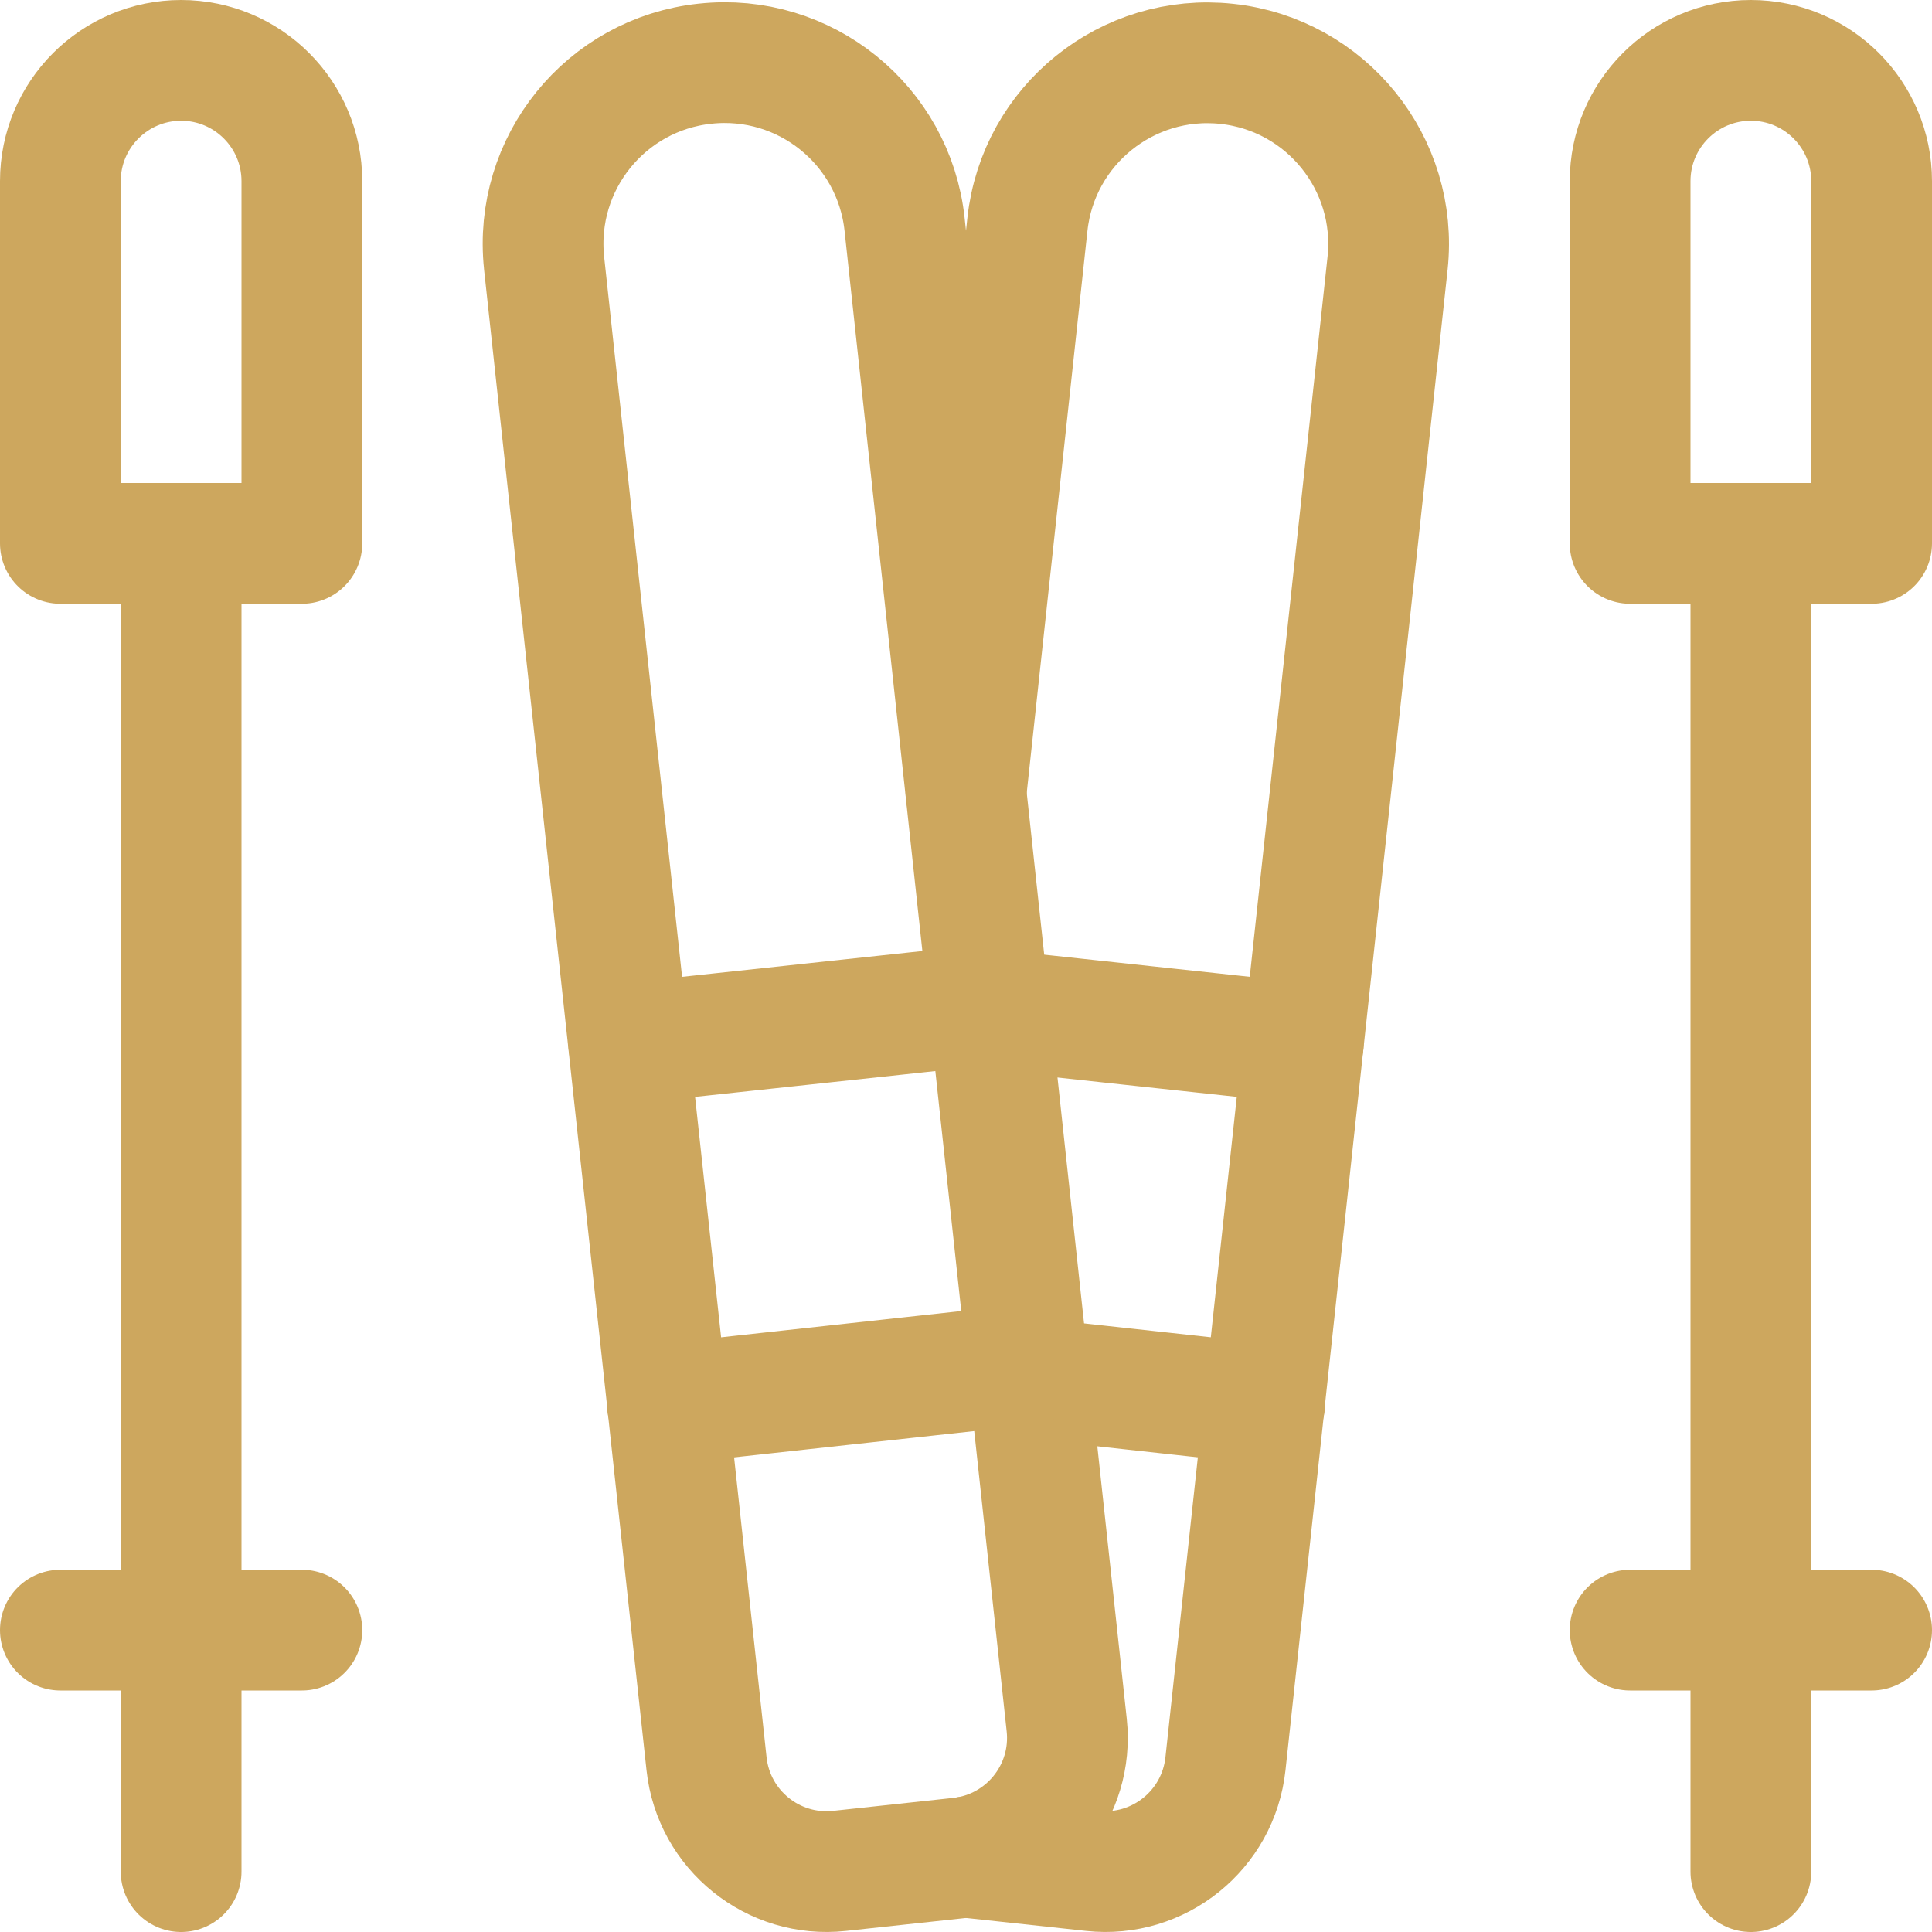
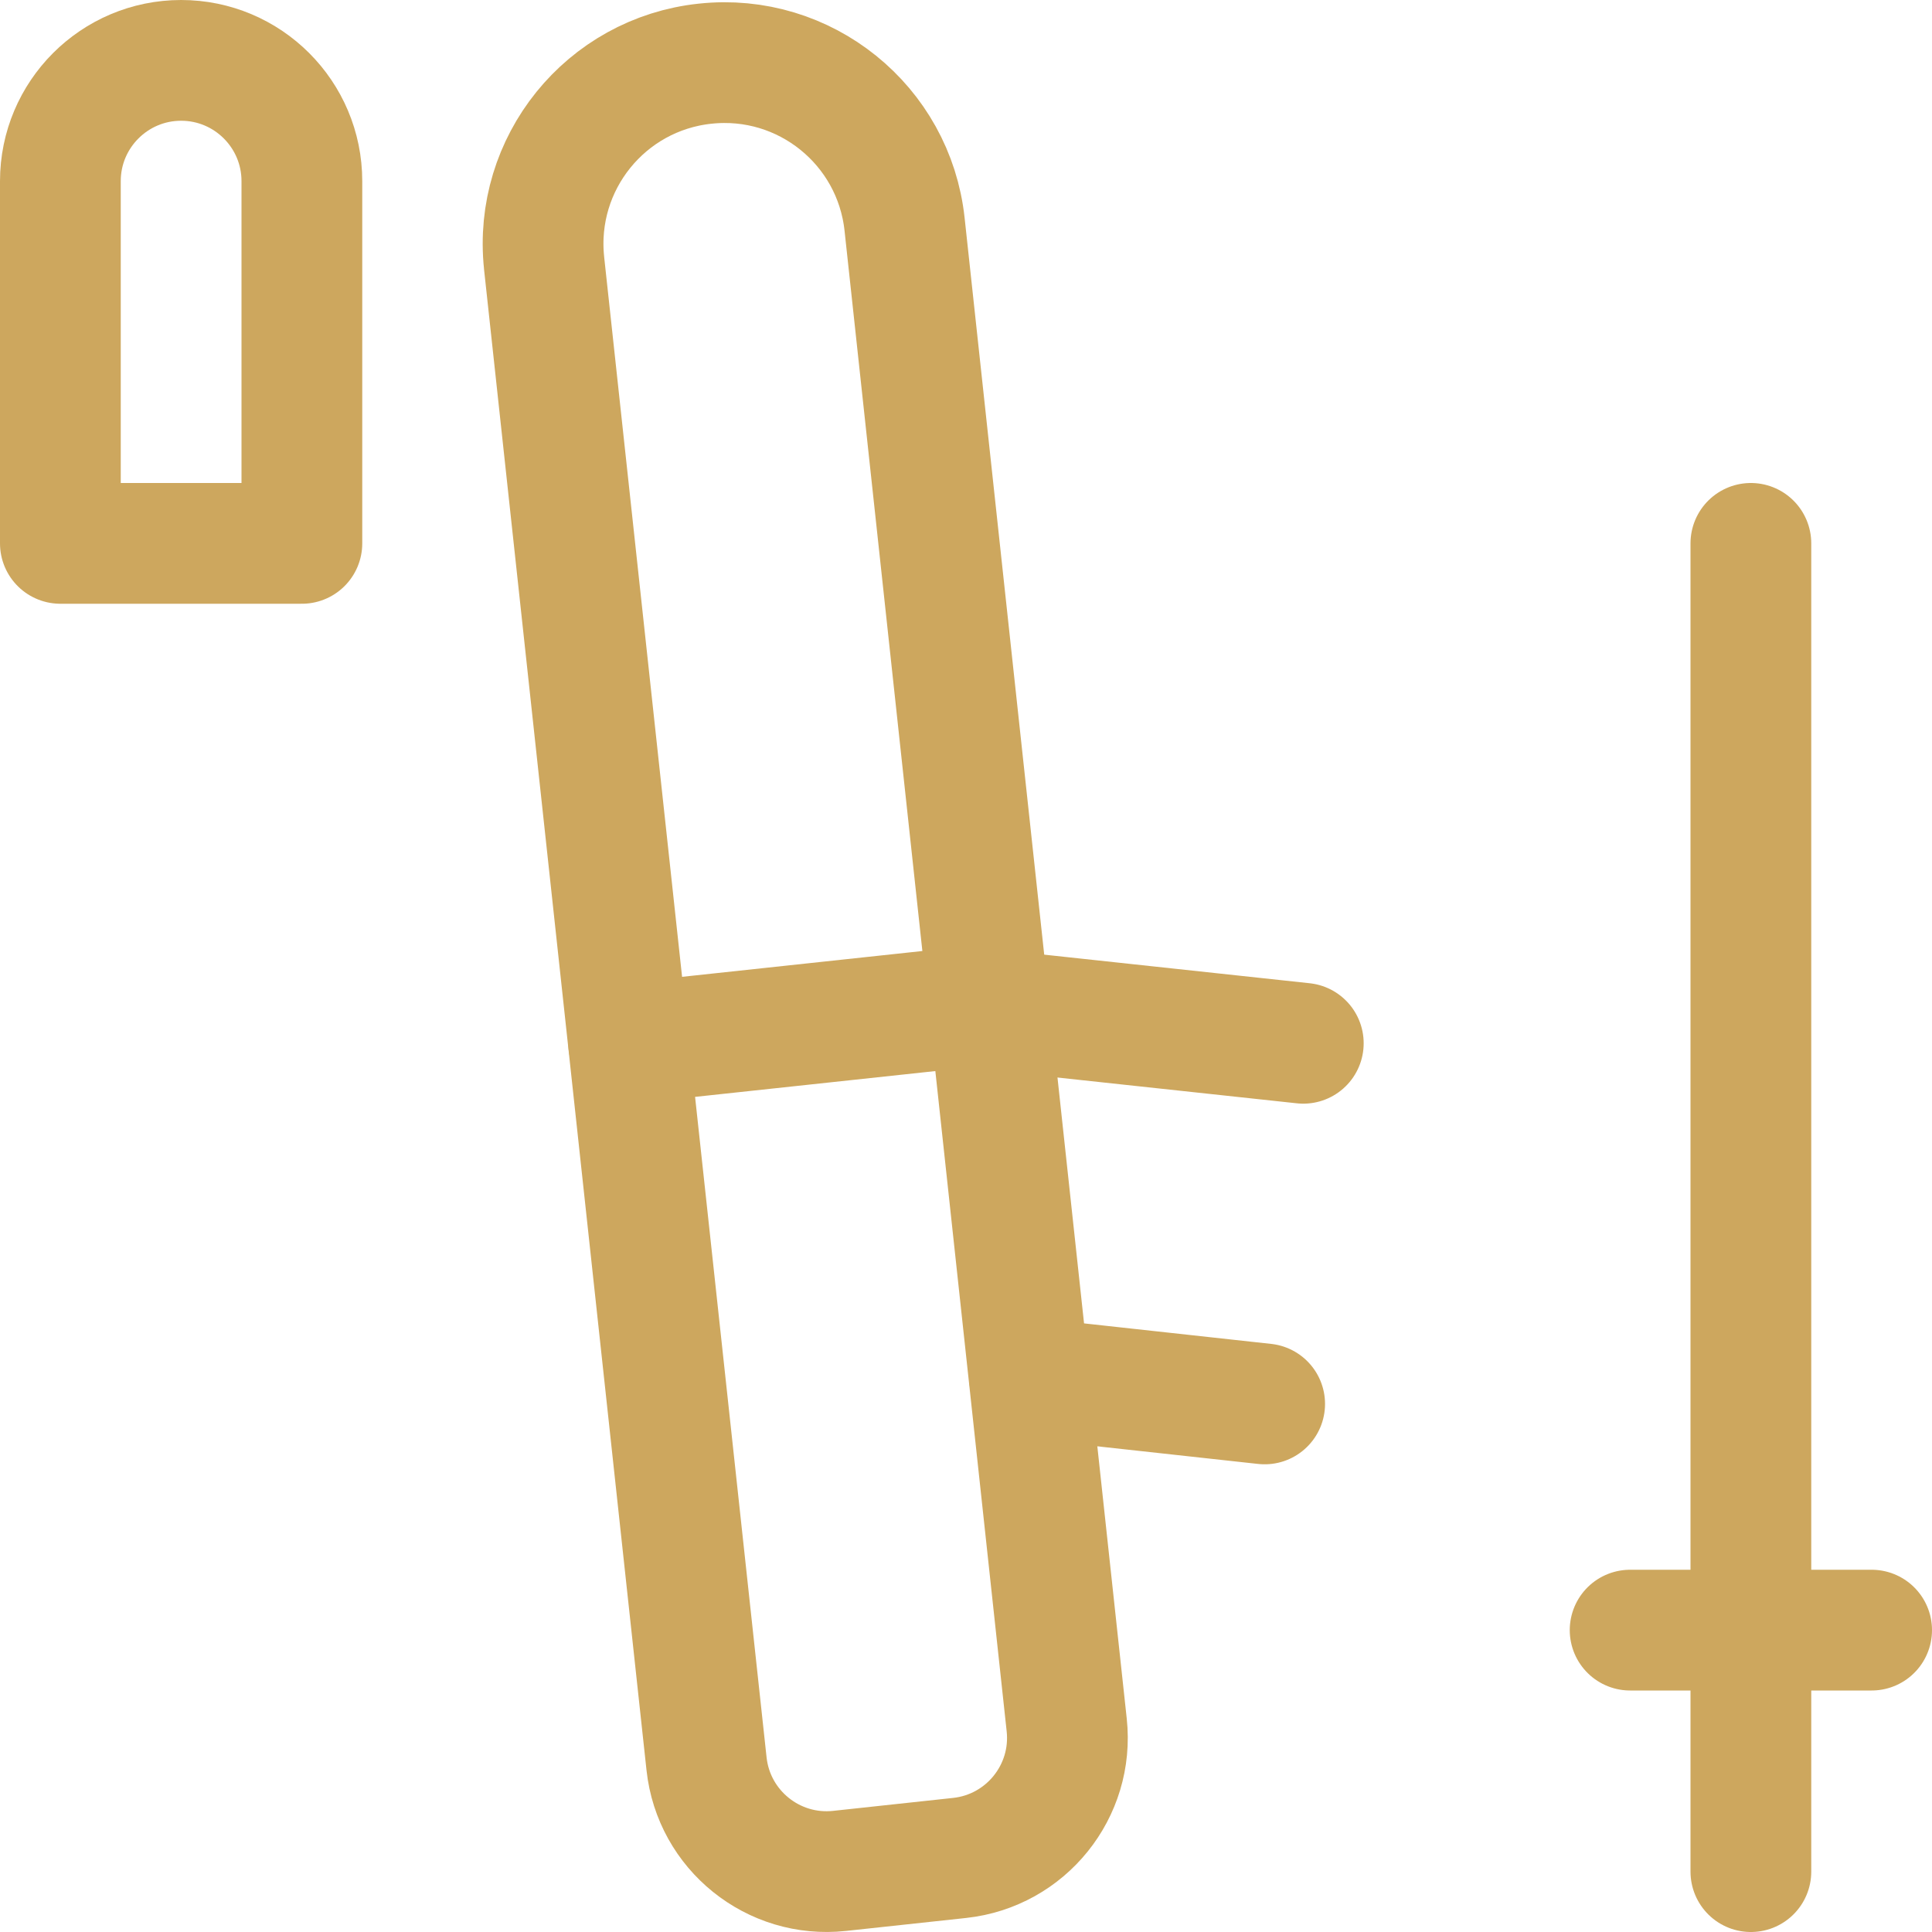
<svg xmlns="http://www.w3.org/2000/svg" version="1.1" viewBox="0 0 24 24">
  <g stroke-linecap="round" stroke-width="1.5" stroke="#CDA75E" fill="none" stroke-linejoin="round">
    <path d="M12.79,17.12l2.92,0.32" />
    <path d="M12.29,12.54l3.9,0.42" />
    <path d="M8.759,0.791l-7.32319e-08,7.76044e-09c-1.236,0.131 -2.131,1.239 -2,2.475c0,0.001 0,0.002 0,0.003l2.018,18.642l-2.16471e-08,-2.00055e-07c0.089,0.823 0.829,1.419 1.652,1.33l1.492,-0.161l4.29074e-08,-4.64282e-09c0.823,-0.089 1.419,-0.829 1.33,-1.652l-2.014,-18.642l-3.29763e-08,-3.06027e-07c-0.133,-1.235 -1.242,-2.128 -2.477,-1.995c-0,3.57834e-05 -0.001,7.16408e-05 -0.001,0Z" />
-     <path d="M12,23.069l0.079,0.011l1.492,0.161l3.75988e-08,4.05152e-09c0.823,0.089 1.563,-0.507 1.652,-1.33l2.014,-18.642l7.94554e-08,-7.45171e-07c0.132,-1.236 -0.763,-2.344 -1.999,-2.476c-1.233,-0.132 -2.341,0.76 -2.475,1.993l-0.763,7.062" />
-     <path d="M12.77,16.95l-4.48,0.49" />
    <path d="M12.28,12.48l-4.47,0.48" />
-     <path d="M2.25,6.75v16.5" />
-     <path d="M0.75,20.25h3" />
    <path d="M2.25,0.75l-6.55671e-08,1.55431e-15c-0.828,3.62117e-08 -1.5,0.672 -1.5,1.5c0,0 0,4.44089e-16 0,4.44089e-16v4.5h3v-4.5v0c0,-0.828 -0.672,-1.5 -1.5,-1.5c0,0 -1.33227e-15,0 -1.33227e-15,0Z" />
    <path d="M21.75,6.75v16.5" />
    <path d="M20.25,20.25h3" />
-     <path d="M21.75,0.75l-6.55671e-08,1.55431e-15c-0.828,3.62117e-08 -1.5,0.672 -1.5,1.5c0,0 0,4.44089e-16 0,4.44089e-16v4.5h3v-4.5v0c0,-0.828 -0.672,-1.5 -1.5,-1.5Z" />
  </g>
</svg>